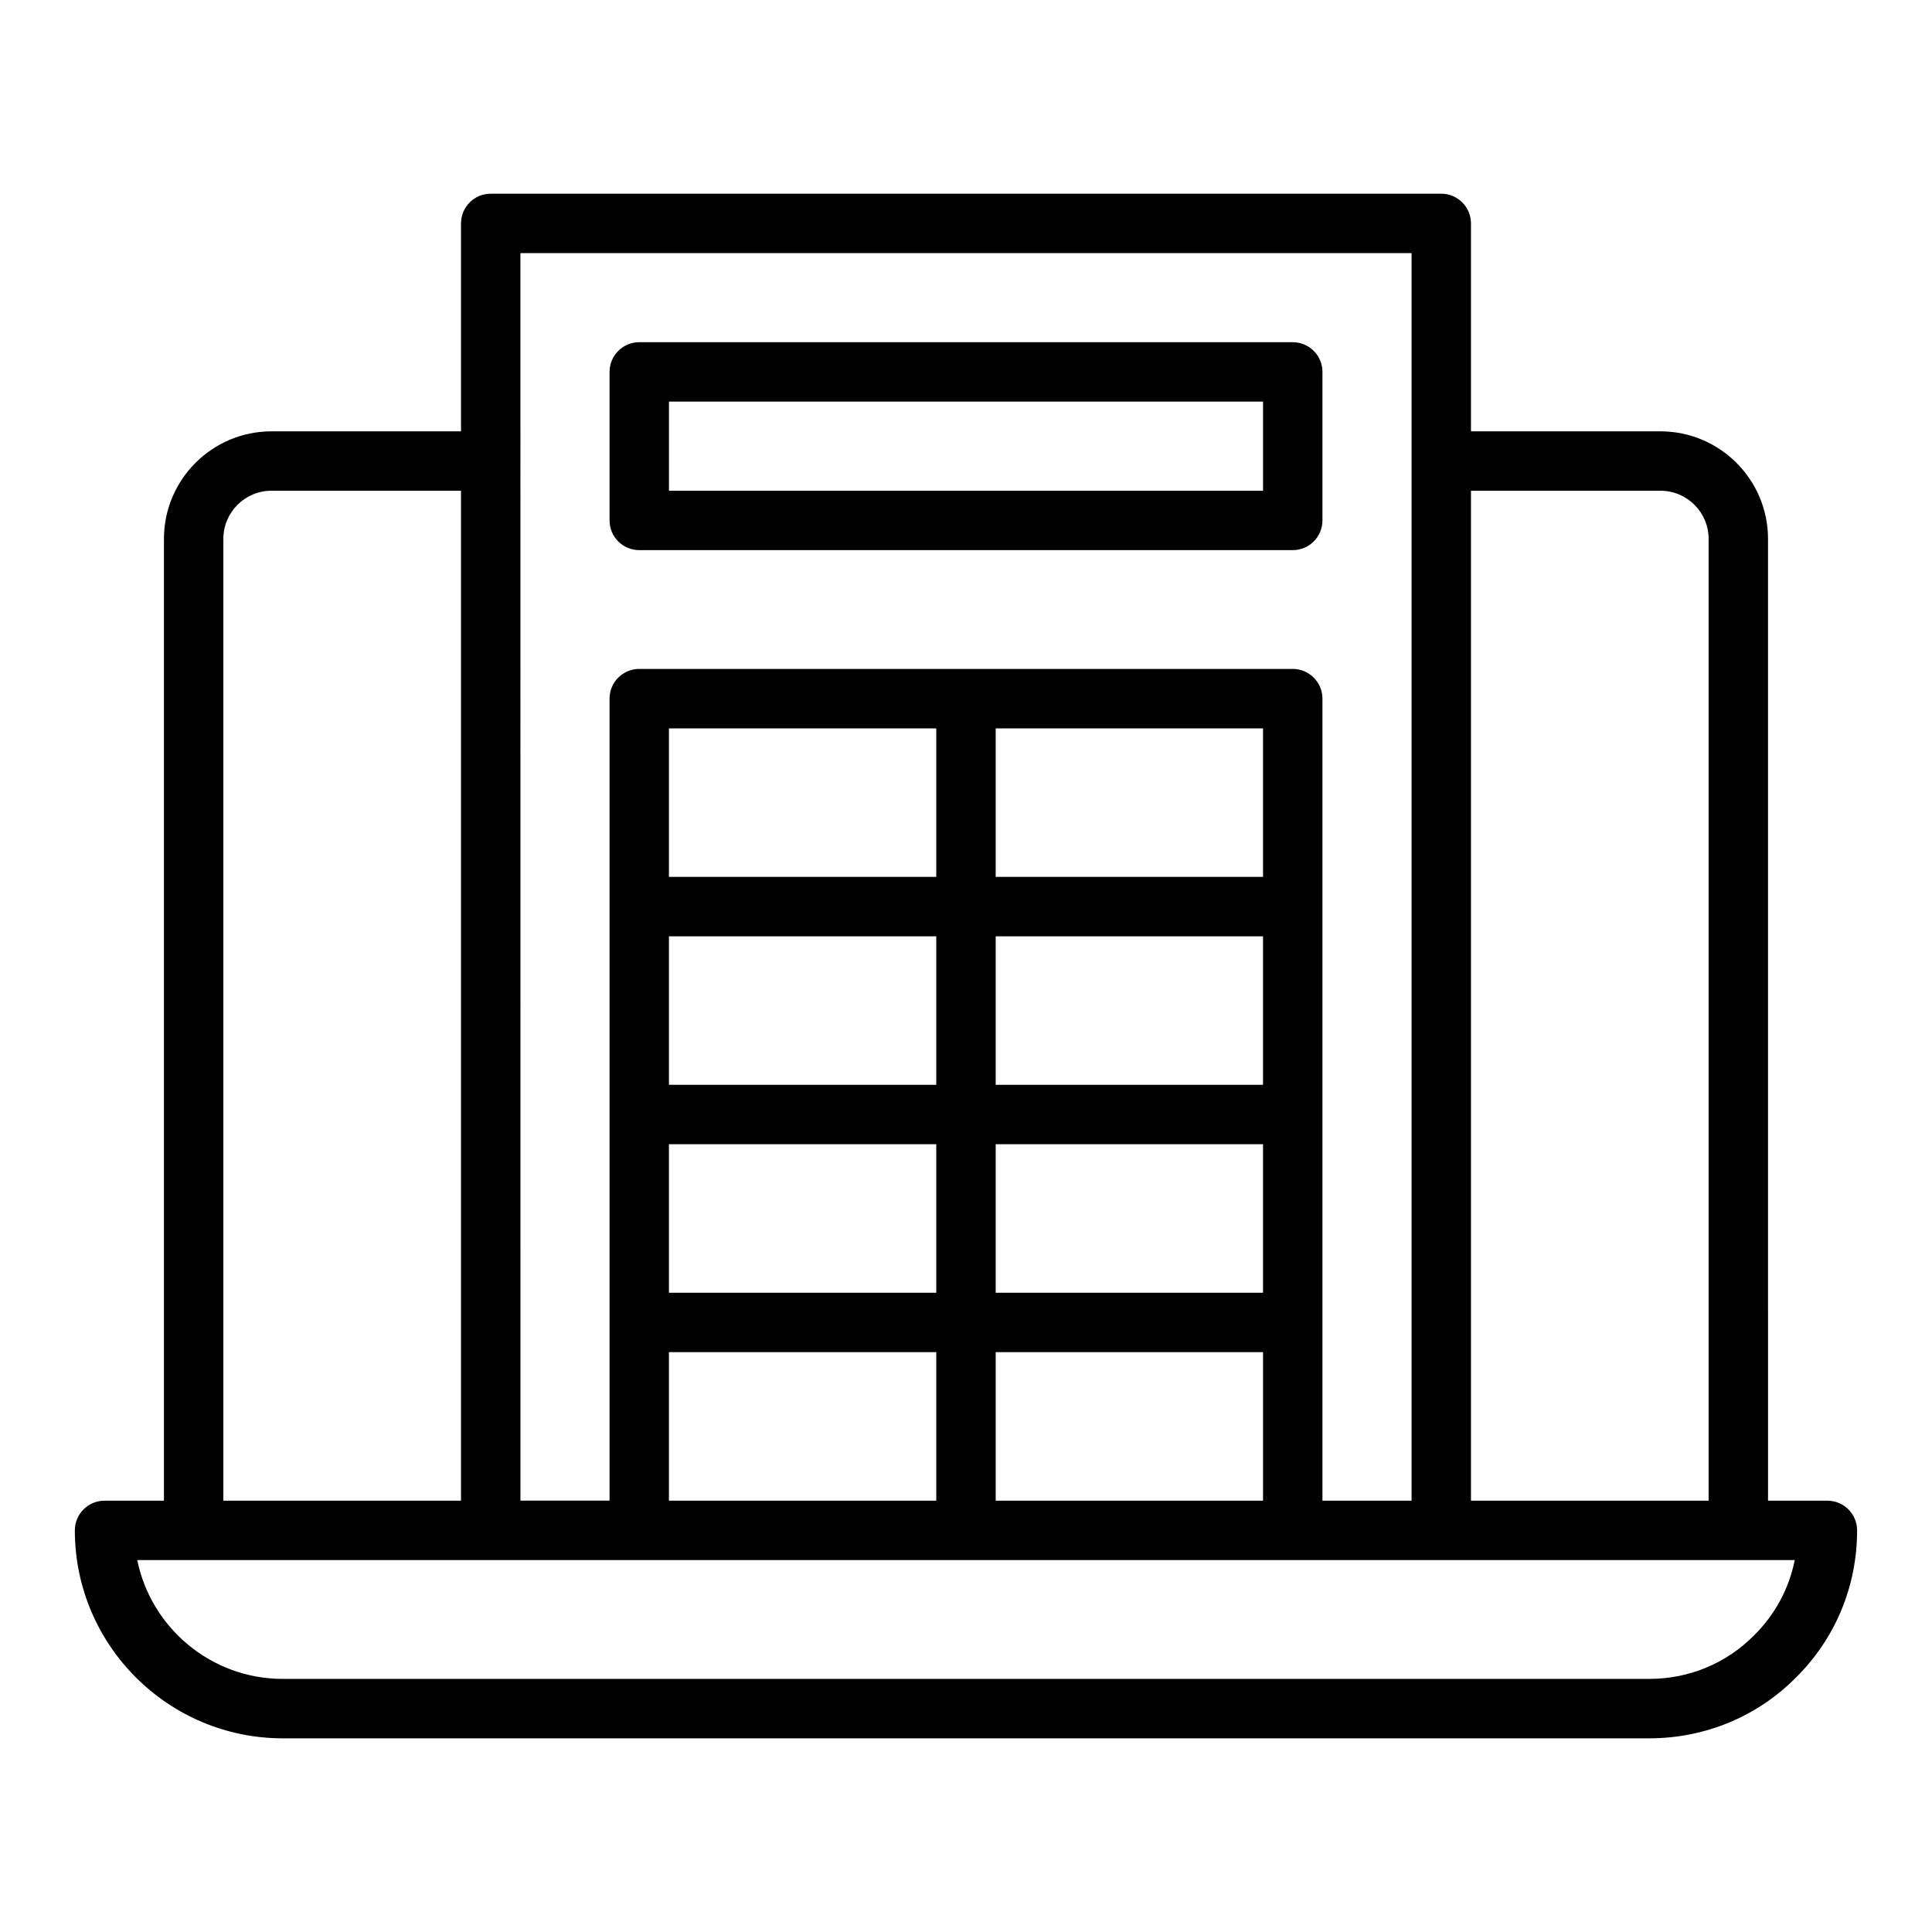
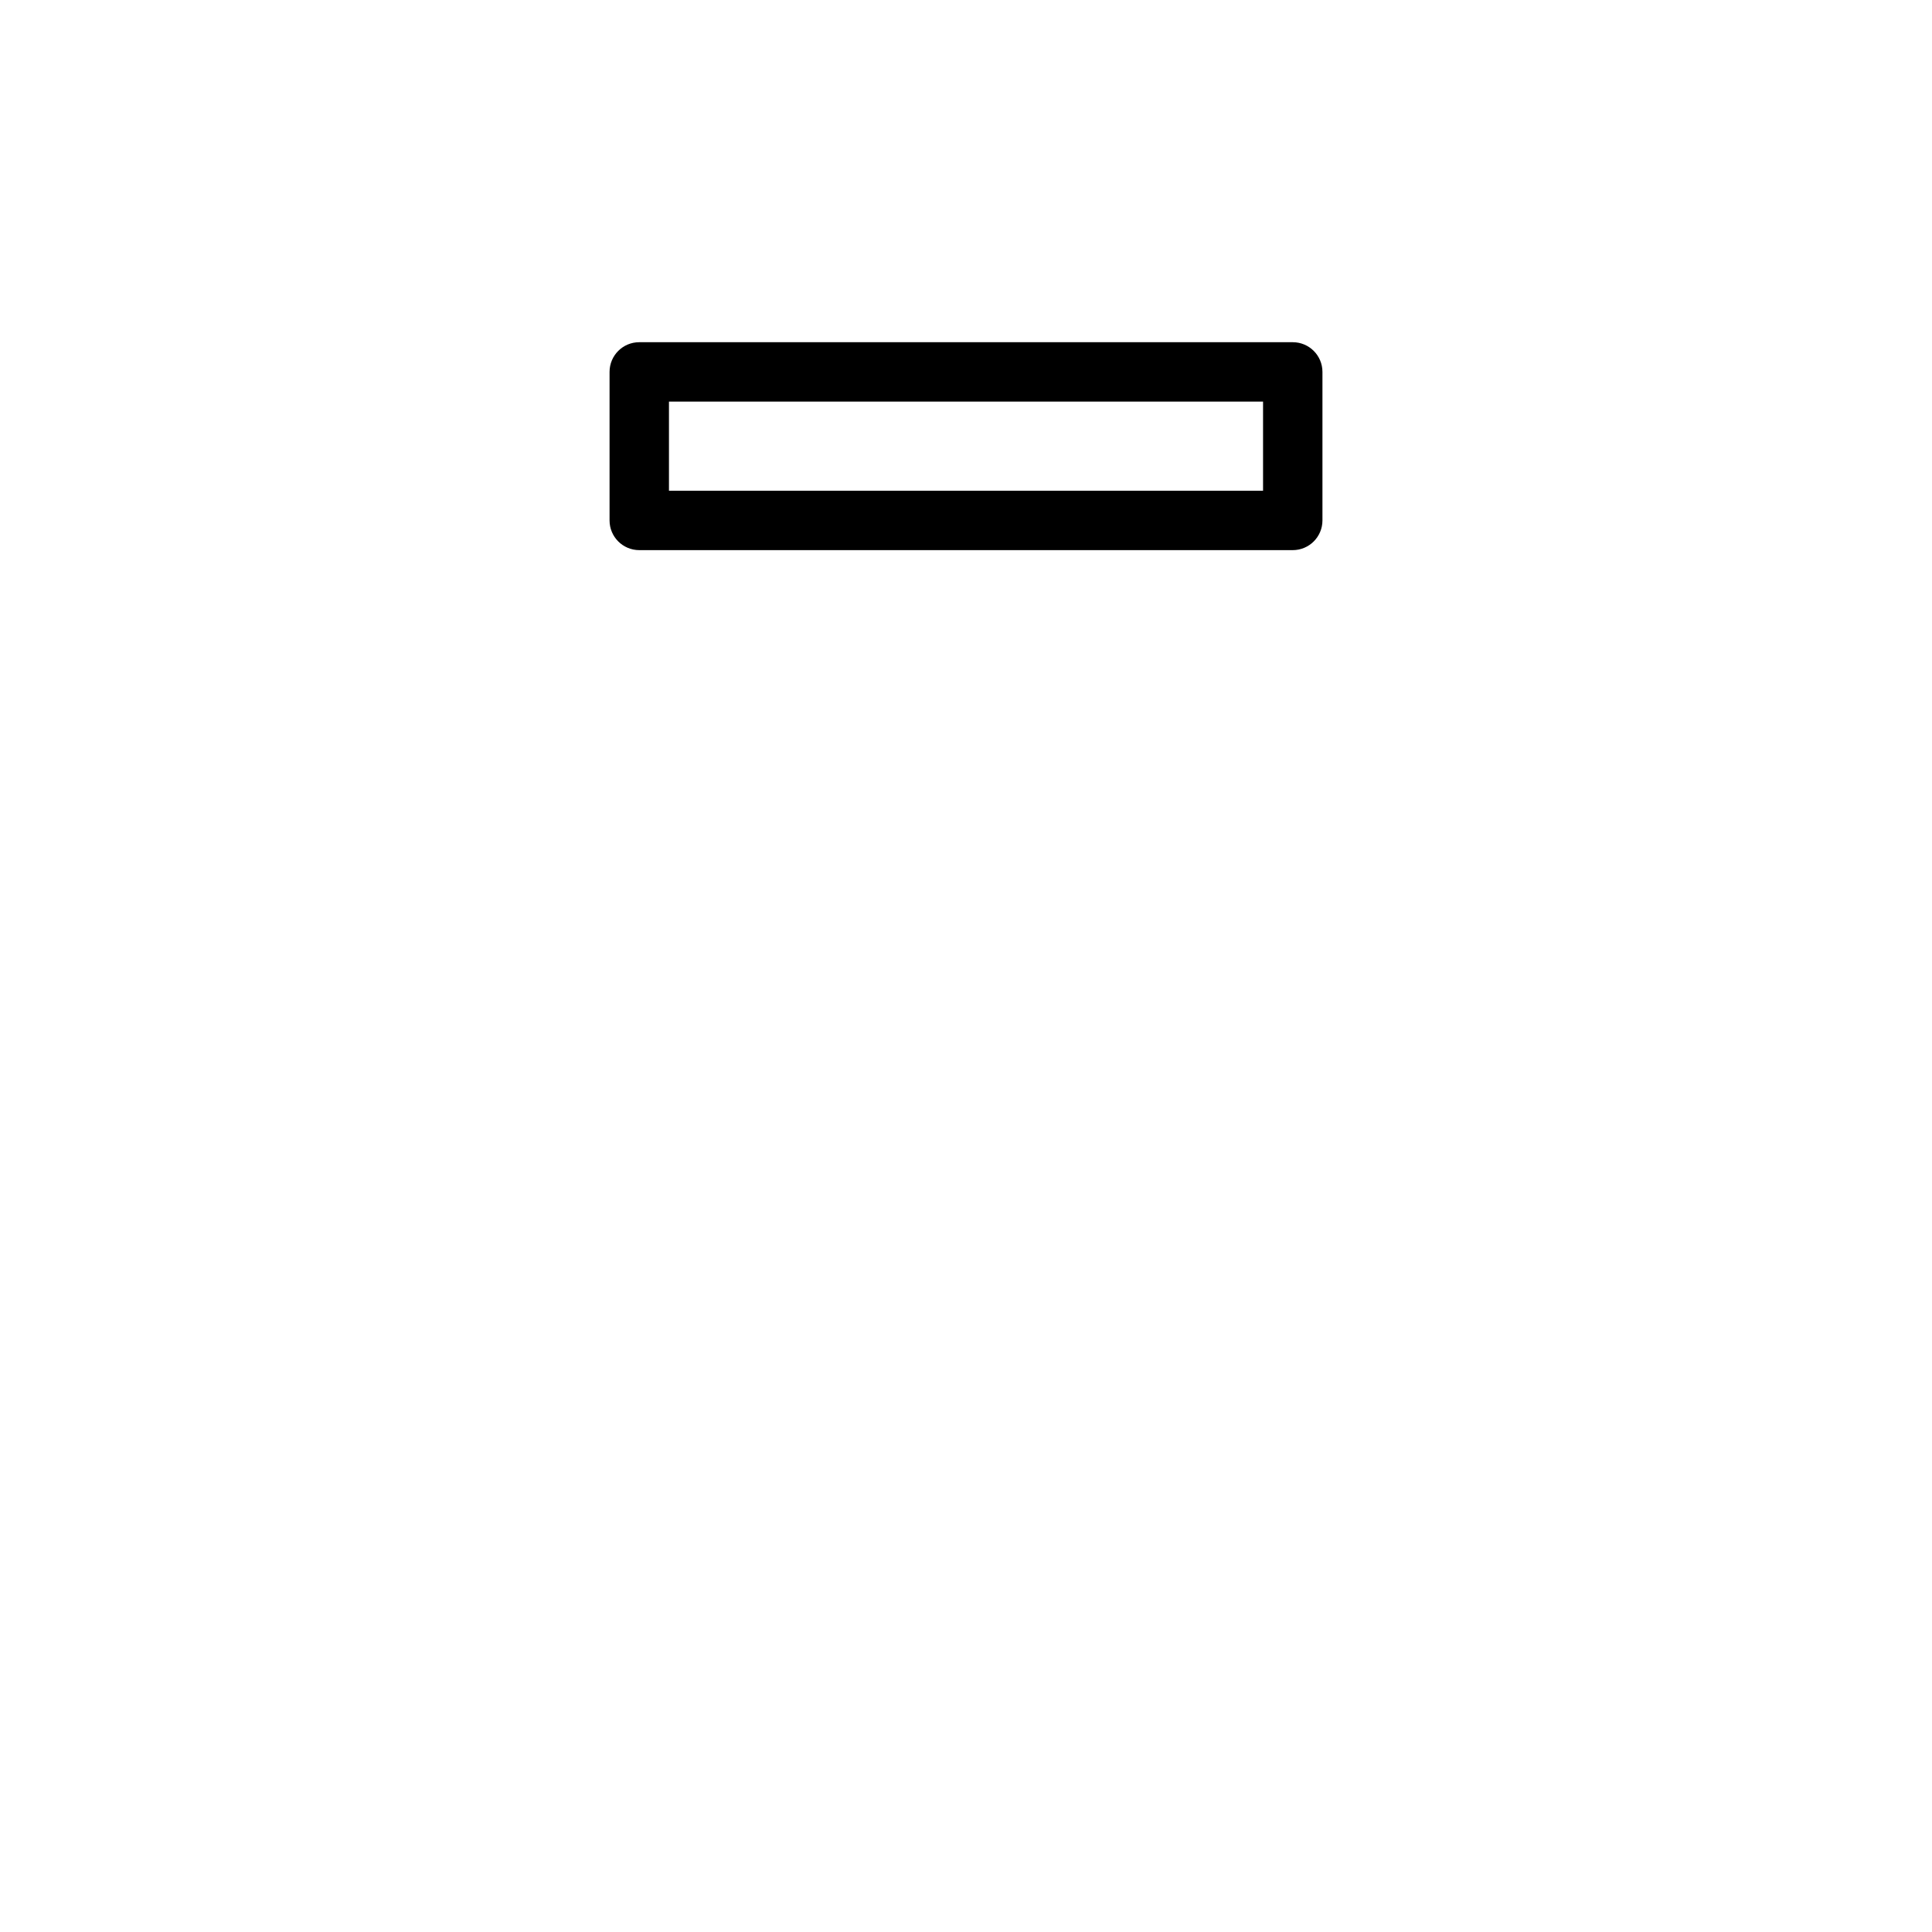
<svg xmlns="http://www.w3.org/2000/svg" fill="#000000" width="800px" height="800px" version="1.1" viewBox="144 144 512 512">
  <g>
-     <path d="m628.29 541.7h-15.742l-0.004-254.89c0-15.715-12.785-28.5-28.496-28.5h-50.223v-55.102c0-4.348-3.523-7.871-7.871-7.871l-251.91-0.004c-4.348 0-7.871 3.523-7.871 7.871v55.105h-50.223c-15.715 0-28.5 12.785-28.5 28.5v254.89h-15.742c-4.348 0-7.871 3.523-7.871 7.871 0 30.387 24.719 55.105 55.105 55.105h362.11c14.785 0 28.629-5.746 38.922-16.133 10.434-10.344 16.18-24.184 16.18-38.973 0-4.348-3.527-7.871-7.871-7.871zm-44.242-267.65c7.031 0 12.754 5.719 12.754 12.754v254.89h-62.977v-267.65zm-302.13-62.977h236.16v330.62h-23.617v-212.55c0-4.348-3.523-7.871-7.871-7.871h-173.18c-4.348 0-7.871 3.523-7.871 7.871v212.54h-23.617zm125.95 330.62v-39.359h70.848v39.359zm-86.594 0v-39.359h70.848v39.359zm157.44-204.67v39.359h-70.848v-39.359zm0 94.465h-70.848v-39.359h70.848zm-86.594 0h-70.848v-39.359h70.848zm-70.848 15.742h70.848v39.359h-70.848zm86.594 0h70.848v39.359h-70.848zm-15.746-70.848h-70.848v-39.359h70.848zm-188.93-89.582c0-7.035 5.719-12.754 12.754-12.754h50.223v267.65h-62.977zm405.64 290.6c-7.359 7.43-17.23 11.523-27.785 11.523h-362.11c-19.008 0-34.914-13.547-38.566-31.488h439.26c-1.512 7.535-5.207 14.434-10.793 19.965z" />
    <path d="m313.41 289.79h173.18c4.348 0 7.871-3.523 7.871-7.871v-39.359c0-4.348-3.523-7.871-7.871-7.871h-173.18c-4.348 0-7.871 3.523-7.871 7.871v39.359c0 4.348 3.523 7.871 7.871 7.871zm7.871-39.359h157.44v23.617h-157.44z" />
  </g>
</svg>